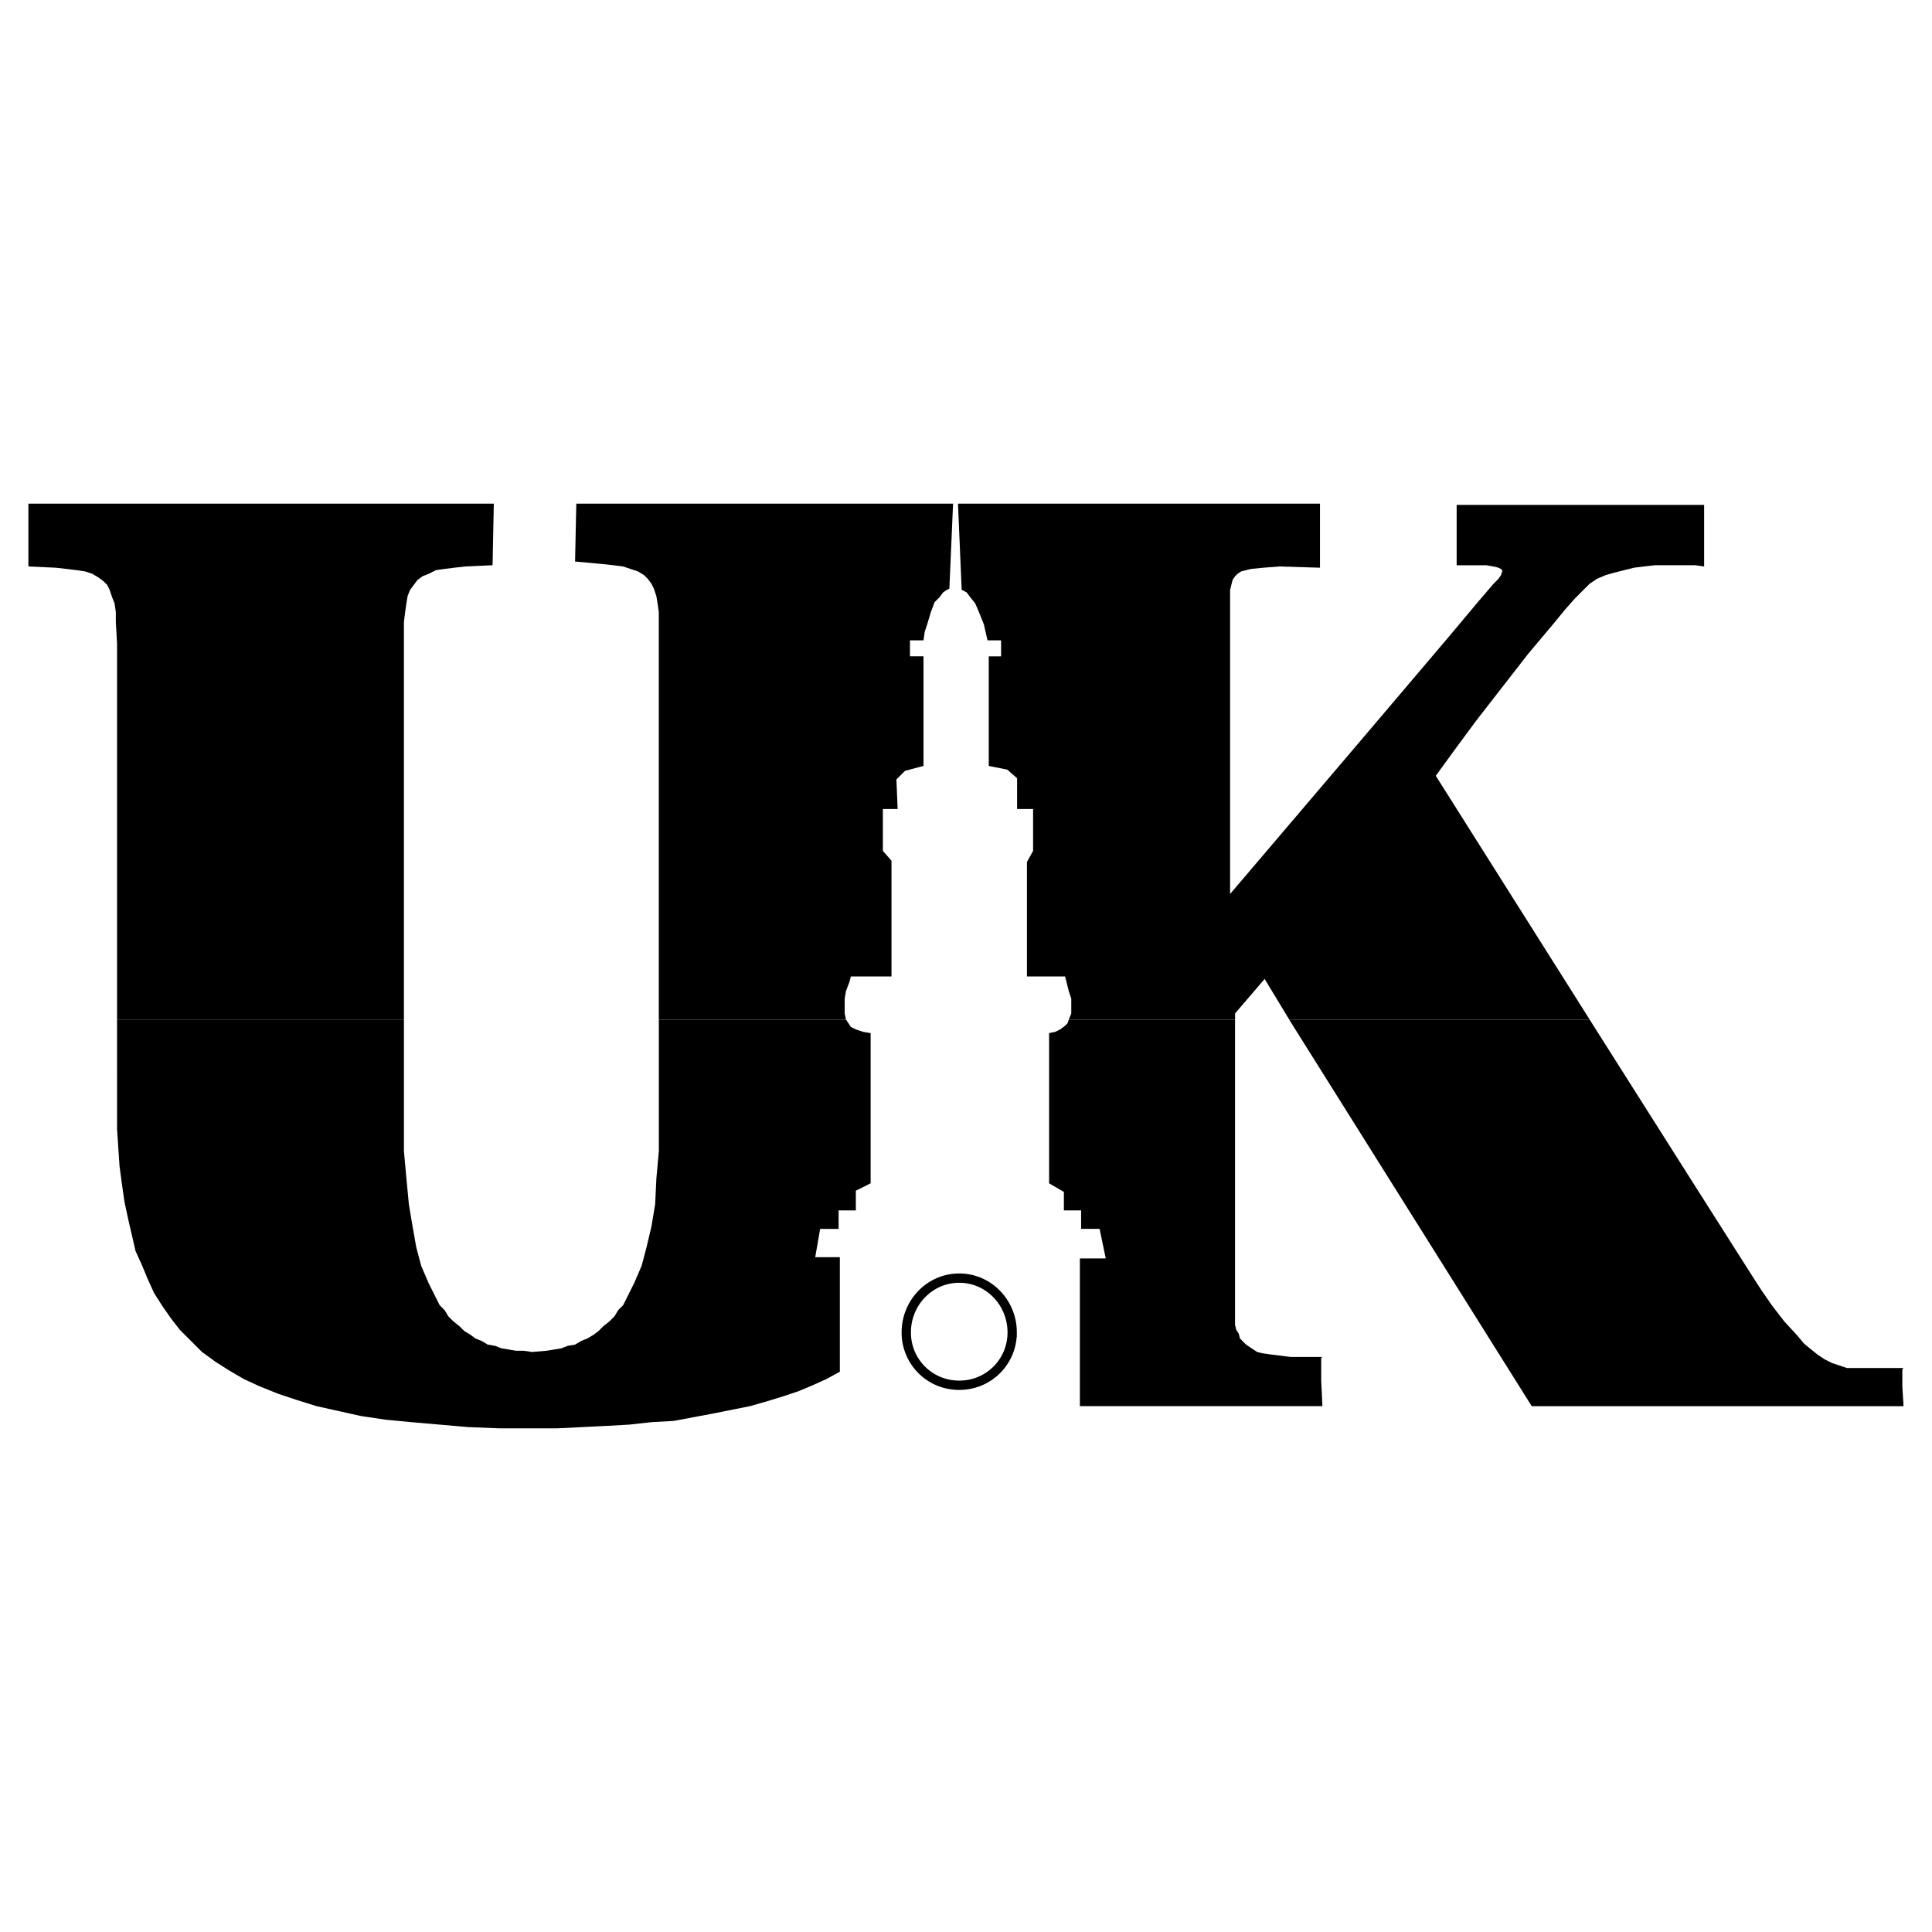
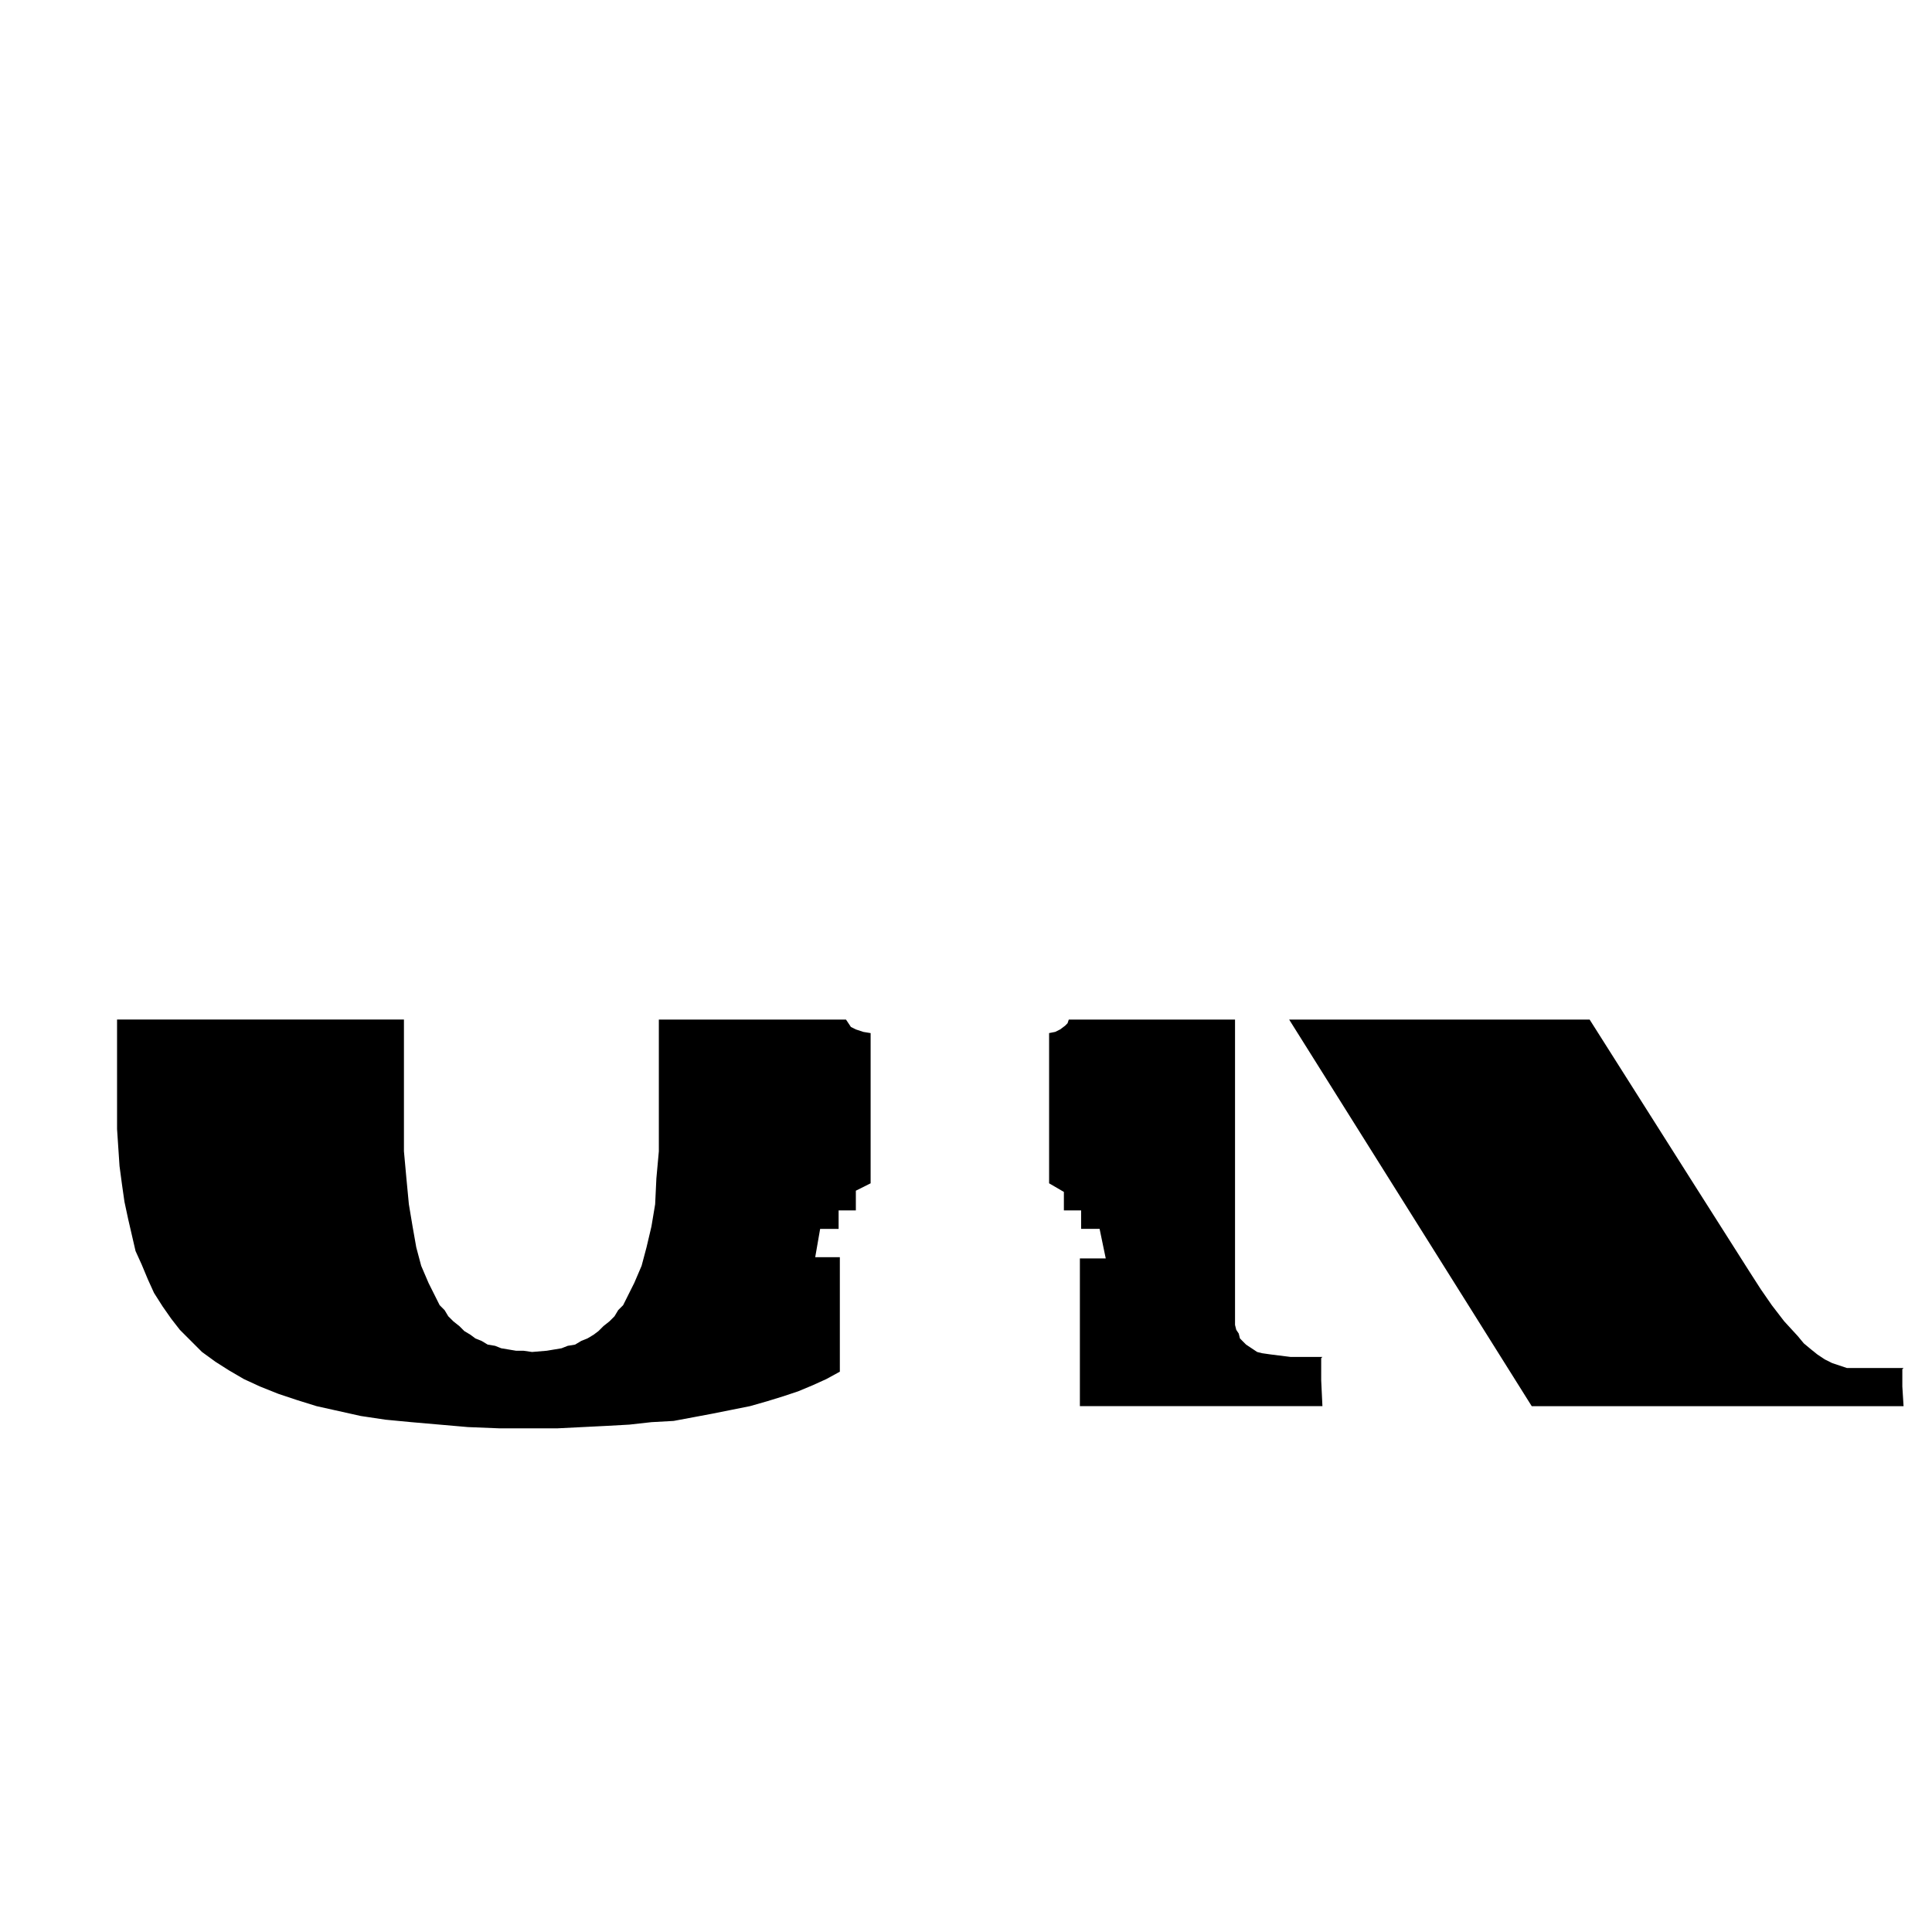
<svg xmlns="http://www.w3.org/2000/svg" width="2500" height="2500" viewBox="0 0 192.756 192.756">
-   <path fill-rule="evenodd" clip-rule="evenodd" fill="#fff" d="M0 0h192.756v192.756H0V0z" />
  <path d="M40.301 101.723v13.142l.246 2.703.246 2.58.369 2.211.369 2.088.491 1.842.737 1.721.369.736.369.738.369.736.491.492.368.613.492.492.614.49.492.492.614.369.492.367.614.246.614.369.737.123.614.244.737.123.737.123h.737l.86.123 1.474-.123.737-.123.737-.123.614-.244.737-.123.614-.369.614-.246.614-.367.491-.369.492-.492.614-.49.491-.492.368-.613.492-.492.369-.736.368-.738.369-.736.369-.859.368-.861.491-1.842.492-2.088.369-2.211.123-2.58.246-2.703v-13.142h18.672l.246.367.245.369.246.123.246.123.737.246.737.121v14.986l-1.474.738v1.965h-1.72v1.844h-1.843l-.491 2.824h2.457v11.424l-1.351.738-1.351.613-1.474.615-1.474.49-1.597.492-1.72.49-1.842.369-1.843.369-1.965.369-1.966.367-2.211.123-2.211.246-2.211.123-2.457.123-2.457.123h-5.9l-3.071-.123-2.825-.246-2.826-.246-2.58-.246-2.457-.367-2.211-.492-2.211-.492-1.966-.613-1.842-.615-1.843-.736-1.597-.736-1.474-.861-1.352-.859-1.351-.982-1.105-1.105-1.105-1.105-.86-1.105-.86-1.229-.86-1.352-.614-1.352-.614-1.473-.614-1.352-.369-1.598-.369-1.596-.368-1.721-.246-1.721-.246-1.842-.123-1.842-.123-1.844V101.721h28.623v.002zm82.918 0v30.463l.123.492.246.369.123.49.244.246.369.369.369.246.367.244.369.246.492.123.859.123.982.123.982.123h3.195l-.123.123V137.714l.123 2.578H107.74v-14.74h2.58l-.613-2.947h-1.844v-1.844h-1.719v-1.842l-1.475-.861v-14.986l.613-.121.492-.246.492-.369.244-.246.123-.367h16.586zm35.379 0l10.195 16.092 5.773 9.09 1.105 1.719 1.105 1.598 1.229 1.598 1.352 1.473.613.738.738.613.613.492.736.49.738.369.736.246.738.246H189.919l-.123.123v1.719l.123 1.965h-37.098l-24.201-38.57h29.978v-.001z" fill-rule="evenodd" clip-rule="evenodd" />
-   <path d="M11.679 101.723V64.255l-.123-2.211v-.983l-.123-.859-.246-.614-.246-.737-.245-.491-.369-.369-.492-.369-.614-.368-.737-.246-.86-.123-.982-.123-1.106-.123-2.703-.123v-6.265h46.434l-.123 6.142-2.703.123-1.105.123-.982.123-.86.123-.737.369-.614.246-.492.369-.369.491-.368.491-.246.614-.123.737-.123.859-.123.983v39.678h-28.62v.001zm54.05 0V61.061l-.123-.859-.123-.737-.246-.737-.246-.492-.369-.491-.368-.368-.614-.369-.737-.246-.737-.246-.983-.123-1.105-.123-2.703-.246.123-5.773h37.59l-.369 8.476-.246.123-.369.246-.369.491-.491.491-.369.982-.369 1.229-.245.737-.123.86h-1.352v1.597h1.352v10.933l-1.843.491-.86.86.123 2.948h-1.474v4.177l.86.982v11.547H84.89l-.123.492-.369.982-.123.736v1.474l.123.615H65.729v.003zm40.906 0l.246-.615v-1.474l-.246-.736-.246-.982-.121-.492h-3.809V85.998l.613-1.105v-4.177h-1.596v-3.071l-.984-.86-1.842-.369V65.484h1.229v-1.597h-1.352l-.367-1.597-.492-1.229-.369-.859-.491-.614-.369-.491-.246-.123-.246-.123-.368-8.599h36.116v6.388l-4.055-.123-1.596.123-1.229.123-.492.123-.49.123-.369.246-.246.246-.246.369-.123.491-.123.491v30.342L135.38 74.33l8.967-10.564 3.193-3.808 1.475-1.72.49-.491.246-.368.123-.369v-.123l-.123-.123-.246-.123-.49-.123-.736-.123h-2.949v-6.02h24.691v6.142l-.859-.123h-4.054l-1.105.123-.982.123-.982.246-.982.246-.861.246-.859.368-.736.491-.615.614-.859.86-.982 1.106-1.105 1.351-2.58 3.071-2.58 3.317-2.58 3.317-2.088 2.825-1.965 2.703 15.355 24.323h-29.975l-2.455-4.055-2.949 3.439v.615h-16.588z" fill-rule="evenodd" clip-rule="evenodd" />
-   <path d="M90.42 132.924c0-2.949 2.334-5.406 5.282-5.406s5.282 2.457 5.282 5.406a5.243 5.243 0 0 1-5.282 5.281 5.243 5.243 0 0 1-5.282-5.281z" fill="none" stroke="#000" stroke-width=".929" stroke-miterlimit="2.613" />
</svg>